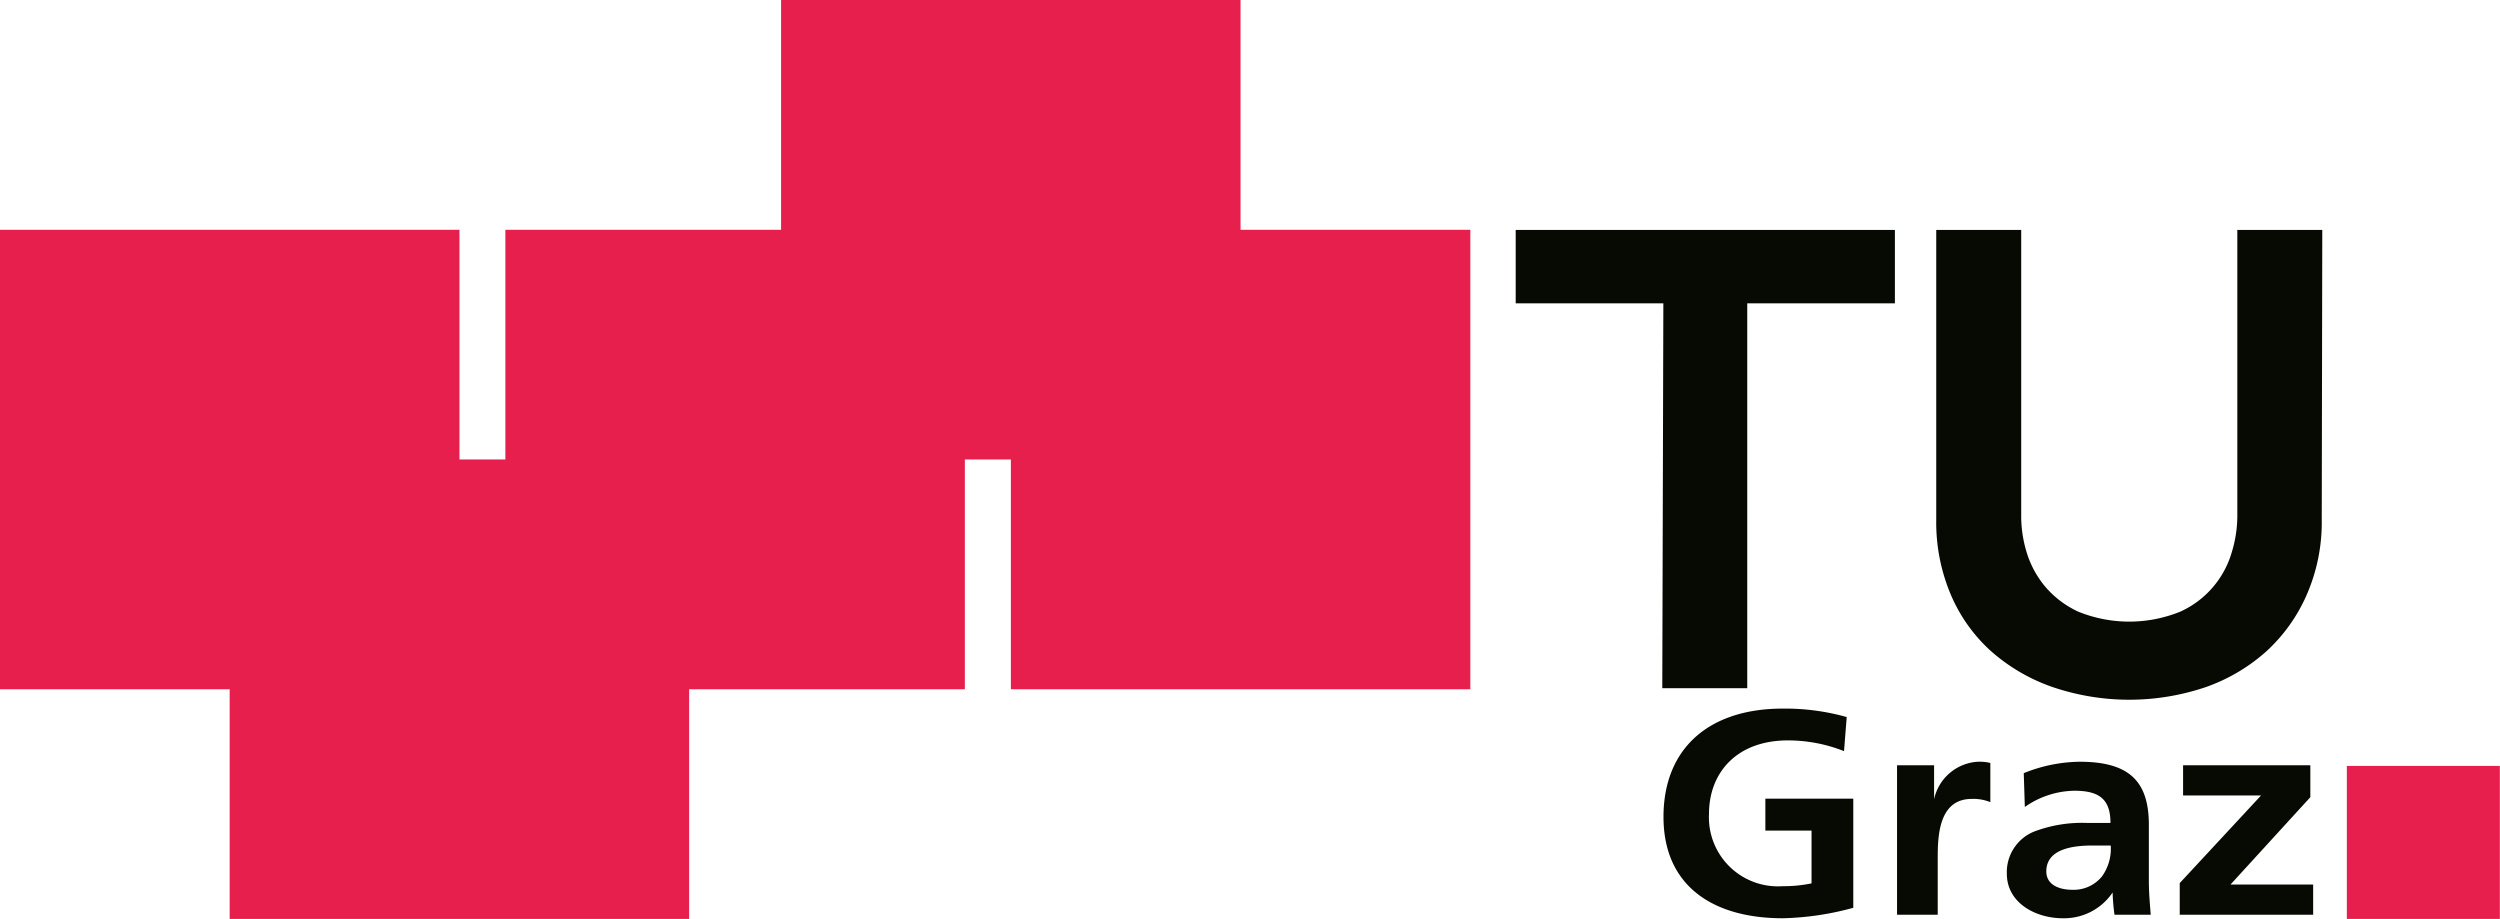
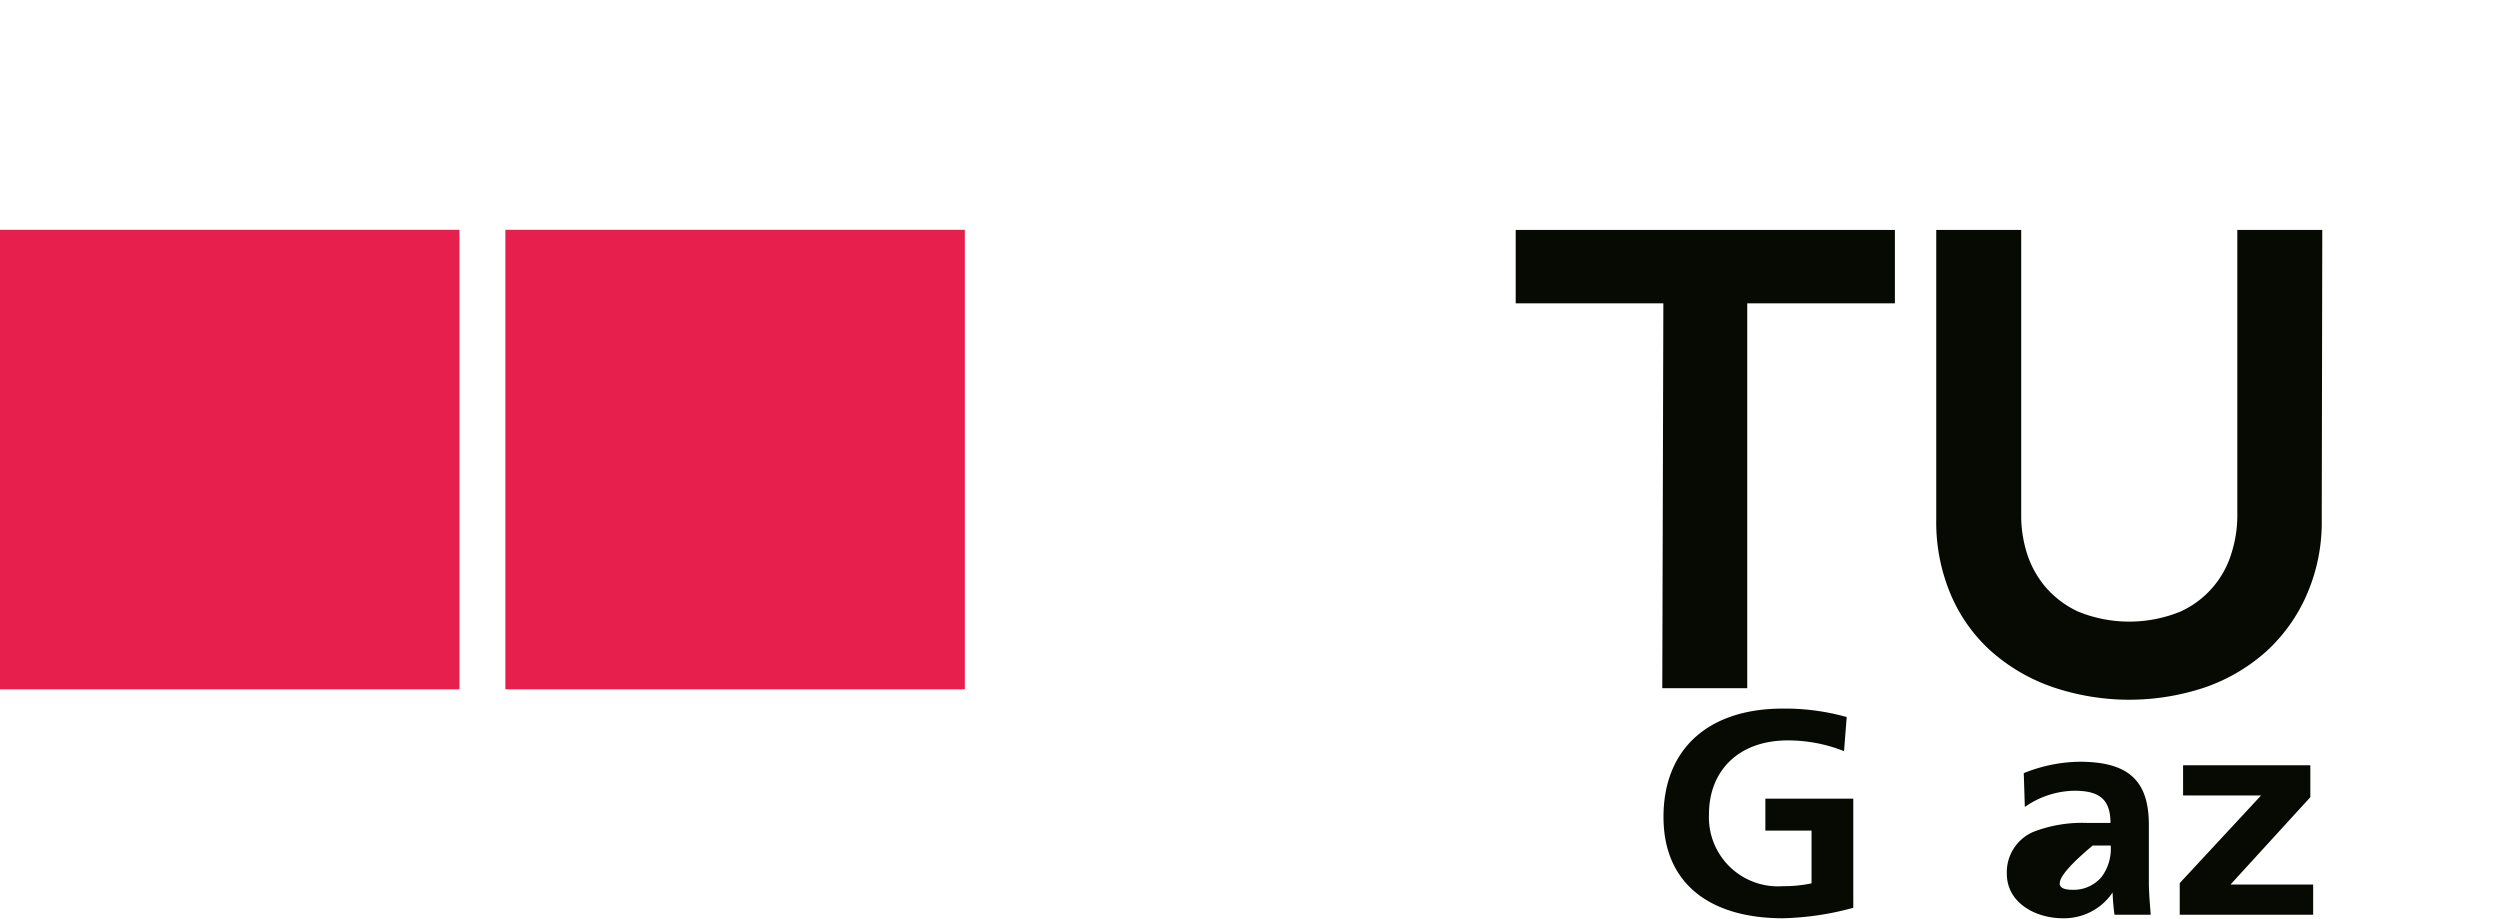
<svg xmlns="http://www.w3.org/2000/svg" id="Ebene_1" data-name="Ebene 1" viewBox="0 0 186.25 68.46">
  <defs>
    <style>.cls-1{fill:#e61f4c;}.cls-2{fill:#060a03;}</style>
  </defs>
  <rect class="cls-1" y="17.12" width="34.23" height="34.23" />
  <rect class="cls-1" x="37.65" y="17.12" width="34.23" height="34.23" />
-   <rect class="cls-1" x="75.31" y="17.12" width="34.23" height="34.23" />
-   <rect class="cls-1" x="17.11" y="34.23" width="34.23" height="34.23" />
-   <rect class="cls-1" x="58.19" width="34.23" height="34.23" />
  <path class="cls-2" d="M128.59,26.64h-11V21.17h28.25v5.47h-11V55.31h-6.33Z" transform="translate(-4.67 -4.04)" />
  <path class="cls-2" d="M177.64,42.76a13.48,13.48,0,0,1-1.11,5.57,12.45,12.45,0,0,1-3,4.22A13.45,13.45,0,0,1,169,55.23a17.75,17.75,0,0,1-11.4,0A13.64,13.64,0,0,1,153,52.55a11.94,11.94,0,0,1-3-4.22,13.8,13.8,0,0,1-1.08-5.57V21.17h6.33V42.55a9.23,9.23,0,0,0,.4,2.62A7.27,7.27,0,0,0,157,47.7a7.19,7.19,0,0,0,2.48,1.9,10.1,10.1,0,0,0,7.64,0,7,7,0,0,0,3.82-4.43,9.25,9.25,0,0,0,.41-2.62V21.17h6.33Z" transform="translate(-4.67 -4.04)" />
  <path class="cls-2" d="M142.05,60a11.32,11.32,0,0,0-4.18-.8c-3.79,0-5.88,2.38-5.88,5.48a5.14,5.14,0,0,0,5.5,5.38,10,10,0,0,0,2.14-.21V65.92h-3.44V63.54h6.55v8.13a21.51,21.51,0,0,1-5.25.78c-5.25,0-8.89-2.44-8.89-7.55s3.39-8.07,8.89-8.07a17,17,0,0,1,4.76.63Z" transform="translate(-4.67 -4.04)" />
-   <path class="cls-2" d="M146,61.05h2.76v2.53h0A3.55,3.55,0,0,1,152,60.79a3.48,3.48,0,0,1,.95.09V63.8a3.34,3.34,0,0,0-1.39-.24c-2.53,0-2.53,2.94-2.53,4.54v4.09H146Z" transform="translate(-4.67 -4.04)" />
-   <path class="cls-2" d="M155.44,61.64a11.41,11.41,0,0,1,4.16-.85c3.65,0,5.16,1.41,5.16,4.7v1.43c0,1.12,0,2,0,2.78s.07,1.63.14,2.49H162.2a15.36,15.36,0,0,1-.14-1.66h0a4.36,4.36,0,0,1-3.7,1.92c-2.11,0-4.18-1.19-4.18-3.31A3.26,3.26,0,0,1,156.19,66a10.08,10.08,0,0,1,4-.65h1.71c0-1.79-.86-2.4-2.69-2.4a6.58,6.58,0,0,0-3.69,1.21Zm3.65,8.69a2.71,2.71,0,0,0,2.18-1,3.53,3.53,0,0,0,.65-2.3h-1.34c-1.4,0-3.46.22-3.46,1.93C157.12,69.92,158,70.33,159.09,70.33Z" transform="translate(-4.67 -4.04)" />
+   <path class="cls-2" d="M155.44,61.64a11.41,11.41,0,0,1,4.16-.85c3.65,0,5.16,1.41,5.16,4.7v1.43c0,1.12,0,2,0,2.78s.07,1.63.14,2.49H162.2a15.36,15.36,0,0,1-.14-1.66h0a4.36,4.36,0,0,1-3.7,1.92c-2.11,0-4.18-1.19-4.18-3.31A3.26,3.26,0,0,1,156.19,66a10.08,10.08,0,0,1,4-.65h1.71c0-1.79-.86-2.4-2.69-2.4a6.58,6.58,0,0,0-3.69,1.21Zm3.65,8.69a2.71,2.71,0,0,0,2.18-1,3.53,3.53,0,0,0,.65-2.3h-1.34C157.12,69.92,158,70.33,159.09,70.33Z" transform="translate(-4.67 -4.04)" />
  <path class="cls-2" d="M167.31,61.05h9.48v2.38l-5.95,6.51H177v2.25h-9.94V69.83l6.06-6.53h-5.81Z" transform="translate(-4.67 -4.04)" />
-   <rect class="cls-1" x="174.84" y="57.06" width="11.4" height="11.4" />
</svg>